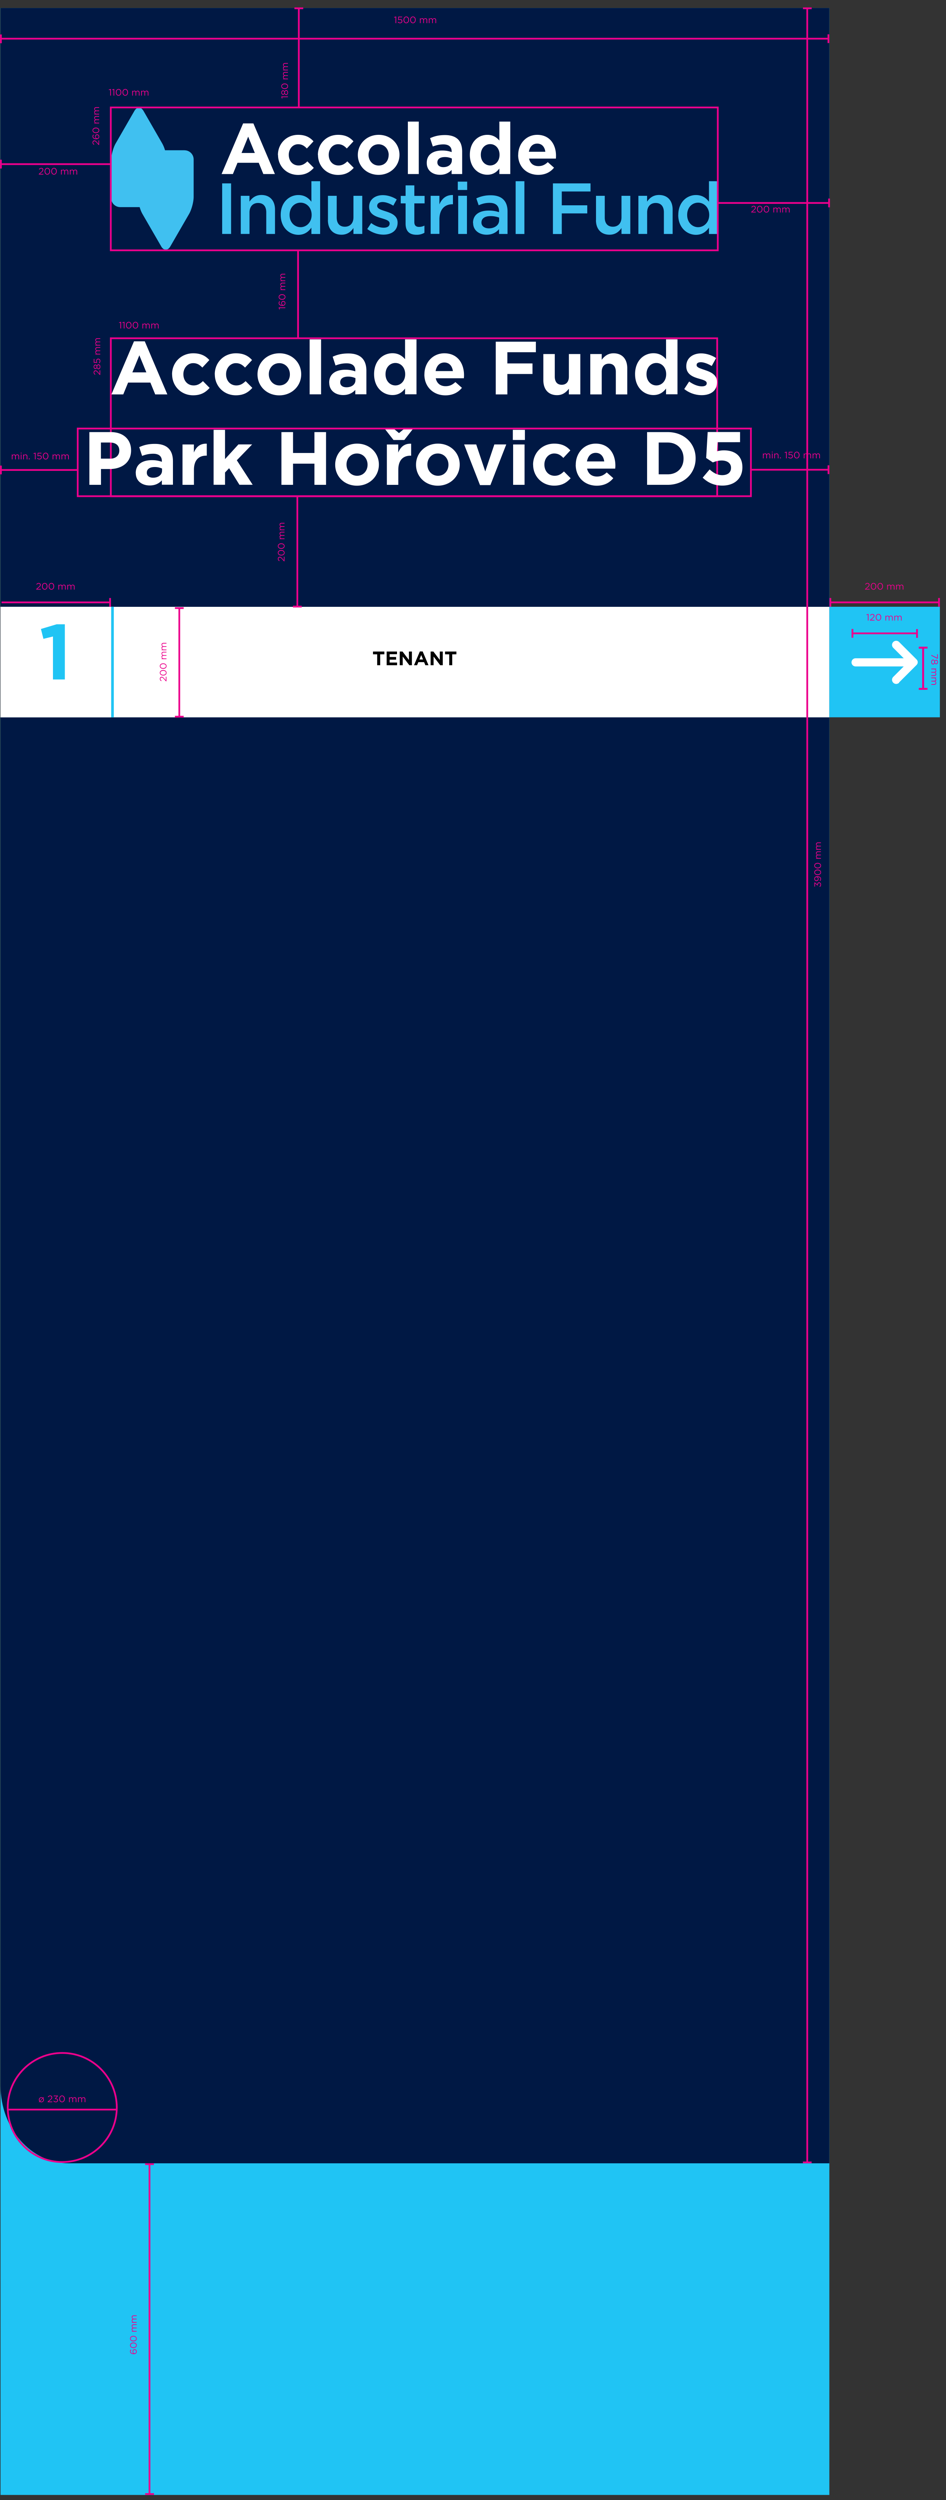
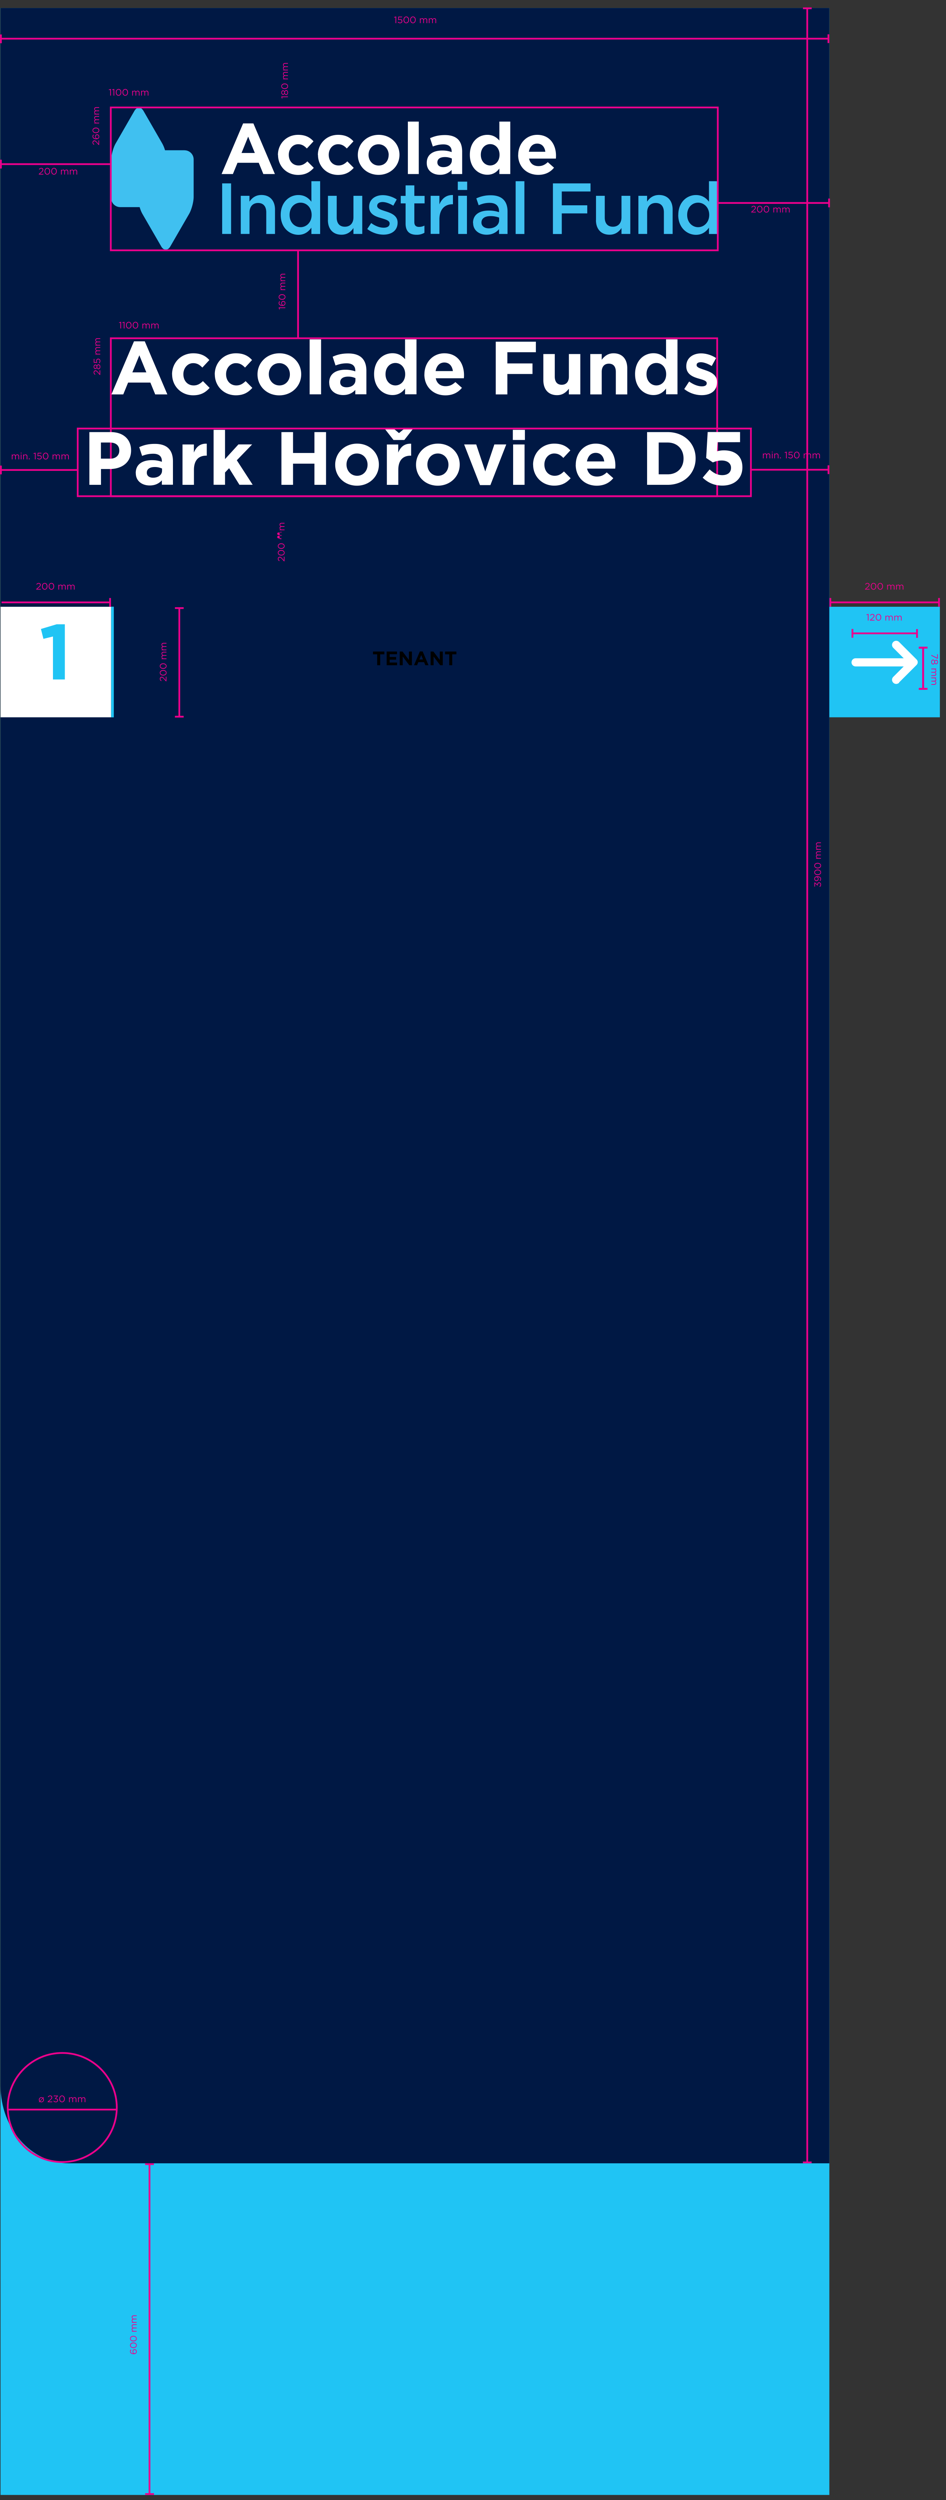
<svg xmlns="http://www.w3.org/2000/svg" width="125" height="330" fill="none">
  <rect width="100%" height="100%" fill="#333333" stroke="none" />
  <path d="M109.586 1.057H.073v328.276h109.513V1.057z" fill="#20C4F4" />
  <path d="M109.586 285.558H9.089c-4.978 0-9.016-4.589-9.016-10.248V1.057h109.513v284.509-.008z" fill="#001844" />
-   <path d="M109.586 80.1H.073v14.59h109.513V80.1z" fill="#fff" />
  <path d="M15.038 80.084h-.362v14.607h.362V80.084zm109.152.008h-14.603v14.591h14.603V80.092z" fill="#20C4F4" />
  <path d="M118.803 90.08l2.305-2.302s.046-.054.069-.085c.015-.03.031-.054.046-.085.016-.03.023-.061.031-.092 0-.031.008-.07.008-.1 0-.031 0-.07-.008-.1a.211.211 0 00-.031-.093v-.007a.832.832 0 00-.046-.085c-.023-.031-.046-.062-.069-.085l-2.305-2.302a.54.54 0 00-.77 0 .538.538 0 000 .77l1.379 1.378h-6.357a.541.541 0 00-.54.54.54.54 0 00.54.538h6.357l-1.379 1.378a.538.538 0 000 .77.54.54 0 00.77 0M14.676 80.092H.073v14.591h14.603V80.092z" fill="#fff" />
  <path d="M6.998 89.69v-5.673l-1.26.31-.33-1.302 2.076-.62h1.085v7.284h-1.57z" fill="#20C4F4" />
  <path d="M49.838 87.81v-1.44h-.55v-.366h1.498v.366h-.55v1.44h-.398zm1.253 0v-1.806h1.363v.353h-.968v.367h.852v.353h-.852v.38h.981v.354h-1.376zm1.73 0v-1.806h.366l.847 1.112v-1.112h.392v1.806h-.338l-.875-1.148v1.148h-.392zm1.884 0l.774-1.82h.367l.774 1.82h-.415l-.166-.405h-.764l-.165.406h-.405zm.712-.756h.48l-.24-.586-.24.586zm1.482.757v-1.807h.367l.846 1.112v-1.112h.392v1.806h-.338l-.875-1.148v1.148H56.9zm2.46 0v-1.44h-.55v-.367h1.497v.366h-.55v1.44h-.397z" fill="#000" />
  <path d="M39.383 44.654V33.02" stroke="#EC008C" stroke-width=".232" />
  <path d="M37.701 40.67h-.77l.05.163-.079.023-.073-.211v-.072h.872v.096zm.015-.634a.314.314 0 01-.088.227c-.069.07-.158.109-.335.109h-.002c-.264 0-.47-.133-.47-.36 0-.104.037-.18.099-.256l.075.057a.302.302 0 00-.085.204c0 .167.175.255.37.255h.013a.284.284 0 01-.133-.247c0-.161.103-.3.265-.3h.003c.167 0 .288.135.288.31zm-.087-.002c0-.127-.087-.209-.197-.209h-.003c-.106 0-.185.087-.185.212 0 .13.092.216.189.216h.002c.11 0 .194-.091.194-.218zm.087-.829c0 .224-.203.365-.445.365h-.003c-.242 0-.447-.145-.447-.367 0-.223.203-.364.445-.364h.002c.243 0 .448.144.448.366zm-.089-.002c0-.162-.167-.262-.356-.262h-.003c-.189 0-.358.104-.358.264 0 .162.166.264.356.264h.002c.19 0 .359-.104.359-.266zm.074-.917h-.64v-.095h.108c-.063-.042-.12-.1-.12-.207 0-.104.055-.17.127-.205a.255.255 0 01-.128-.225c0-.147.1-.238.258-.238h.395v.096h-.373c-.124 0-.193.062-.193.165 0 .097.072.176.198.176h.368v.095h-.376c-.12 0-.19.063-.19.165 0 .101.084.178.201.178h.365v.095zm0-1.176h-.64v-.095h.108c-.063-.043-.12-.1-.12-.207 0-.104.055-.17.127-.205a.255.255 0 01-.128-.225c0-.147.1-.238.258-.238h.395v.096h-.373c-.124 0-.193.061-.193.165 0 .097.072.176.198.176h.368v.095h-.376c-.12 0-.19.063-.19.165 0 .1.084.178.201.178h.365v.095z" fill="#EC008C" />
-   <path d="M39.483 14.185V1.057m-.578.039h1.163" stroke="#EC008C" stroke-width=".232" />
  <path d="M38.048 12.828h-.77l.05.163-.078.023-.073-.211v-.072h.871v.097zm.013-.612c0 .184-.1.325-.245.325h-.003c-.102 0-.175-.074-.212-.178-.037.08-.1.149-.2.149H37.4c-.133 0-.229-.138-.229-.296 0-.158.096-.295.23-.295h.002c.1 0 .162.068.199.148.038-.103.108-.178.211-.178h.003c.147 0 .246.14.246.325zm-.495 0c0-.11-.064-.198-.158-.198h-.003c-.085 0-.15.086-.15.198 0 .113.064.198.15.198h.003c.094 0 .158-.088.158-.198zm.41 0c0-.142-.075-.226-.163-.226h-.002c-.096 0-.164.1-.164.226s.068.226.164.226h.002c.087 0 .162-.084.162-.226zm.087-.83c0 .223-.203.364-.445.364h-.002c-.243 0-.448-.145-.448-.367 0-.223.203-.364.445-.364h.003c.242 0 .447.144.447.366zm-.089-.003c0-.162-.167-.262-.356-.262h-.002c-.19 0-.359.104-.359.264 0 .162.166.264.356.264h.003c.189 0 .358-.104.358-.266zm.074-.917h-.639v-.095h.108c-.063-.042-.122-.1-.122-.207 0-.104.056-.17.128-.205a.255.255 0 01-.128-.225c0-.147.1-.238.258-.238h.395v.096h-.373c-.124 0-.193.061-.193.165 0 .097.072.176.198.176h.368v.095h-.376c-.12 0-.19.063-.19.165 0 .101.084.178.202.178h.364v.095zm0-1.176h-.639v-.095h.108c-.063-.043-.122-.1-.122-.207 0-.104.056-.17.128-.205a.255.255 0 01-.128-.225c0-.147.1-.238.258-.238h.395v.096h-.373c-.124 0-.193.061-.193.165 0 .097.072.176.198.176h.368v.095h-.376c-.12 0-.19.063-.19.164 0 .102.084.179.202.179h.364v.095z" fill="#EC008C" />
-   <path d="M39.29 80.068V65.477m-.586 14.591h1.164" stroke="#EC008C" stroke-width=".232" />
-   <path d="M37.593 74.09h-.076l-.277-.315c-.118-.132-.185-.18-.272-.18-.101 0-.165.08-.165.174 0 .099.052.163.148.232l-.052.072c-.116-.078-.184-.16-.184-.312 0-.155.104-.268.245-.268h.002c.126 0 .204.067.336.219l.206.231v-.459h.089v.605zm.015-1.123c0 .224-.203.365-.445.365h-.003c-.242 0-.448-.145-.448-.368 0-.222.203-.363.445-.363h.003c.242 0 .448.143.448.366zm-.09-.003c0-.162-.166-.262-.355-.262h-.003c-.19 0-.359.104-.359.265 0 .162.166.263.356.263h.003c.19 0 .359-.104.359-.266zm.09-.881c0 .224-.203.365-.445.365h-.003c-.242 0-.448-.145-.448-.368 0-.222.203-.363.445-.363h.003c.242 0 .448.143.448.366zm-.09-.003c0-.162-.166-.262-.355-.262h-.003c-.19 0-.359.104-.359.265 0 .162.166.263.356.263h.003c.19 0 .359-.104.359-.266zm.075-.917h-.64v-.095h.108c-.063-.042-.121-.099-.121-.206a.22.22 0 01.127-.206.255.255 0 01-.127-.225c0-.147.099-.237.257-.237h.396v.095h-.374c-.123 0-.193.062-.193.166 0 .096.072.175.198.175h.369v.096h-.376c-.12 0-.19.063-.19.164 0 .102.084.178.201.178h.365v.095zm0-1.176h-.64v-.095h.108c-.063-.042-.121-.099-.121-.206a.22.22 0 01.127-.206.255.255 0 01-.127-.225c0-.147.099-.237.257-.237h.396v.095h-.374c-.123 0-.193.062-.193.166 0 .096.072.175.198.175h.369v.096h-.376c-.12 0-.19.063-.19.164s.084.178.201.178h.365v.095z" fill="#EC008C" />
+   <path d="M37.593 74.09h-.076l-.277-.315c-.118-.132-.185-.18-.272-.18-.101 0-.165.08-.165.174 0 .099.052.163.148.232l-.052.072c-.116-.078-.184-.16-.184-.312 0-.155.104-.268.245-.268h.002c.126 0 .204.067.336.219l.206.231v-.459h.089v.605zm.015-1.123c0 .224-.203.365-.445.365h-.003c-.242 0-.448-.145-.448-.368 0-.222.203-.363.445-.363h.003c.242 0 .448.143.448.366zm-.09-.003c0-.162-.166-.262-.355-.262h-.003c-.19 0-.359.104-.359.265 0 .162.166.263.356.263h.003c.19 0 .359-.104.359-.266zm.09-.881c0 .224-.203.365-.445.365h-.003c-.242 0-.448-.145-.448-.368 0-.222.203-.363.445-.363h.003c.242 0 .448.143.448.366zm-.09-.003c0-.162-.166-.262-.355-.262h-.003c-.19 0-.359.104-.359.265 0 .162.166.263.356.263h.003c.19 0 .359-.104.359-.266zm.075-.917h-.64v-.095h.108c-.063-.042-.121-.099-.121-.206a.22.22 0 01.127-.206.255.255 0 01-.127-.225c0-.147.099-.237.257-.237v.095h-.374c-.123 0-.193.062-.193.166 0 .096.072.175.198.175h.369v.096h-.376c-.12 0-.19.063-.19.164 0 .102.084.178.201.178h.365v.095zm0-1.176h-.64v-.095h.108c-.063-.042-.121-.099-.121-.206a.22.22 0 01.127-.206.255.255 0 01-.127-.225c0-.147.099-.237.257-.237h.396v.095h-.374c-.123 0-.193.062-.193.166 0 .096.072.175.198.175h.369v.096h-.376c-.12 0-.19.063-.19.164s.084.178.201.178h.365v.095z" fill="#EC008C" />
  <path d="M.204 79.514h14.341m0-.578v1.155" stroke="#EC008C" stroke-width=".232" />
  <path d="M4.787 77.826v-.075l.314-.277c.132-.119.18-.186.18-.272 0-.102-.08-.166-.174-.166-.099 0-.163.052-.232.148l-.072-.052c.078-.116.16-.184.312-.184.155 0 .268.104.268.245v.003c0 .126-.067.204-.219.336l-.231.205h.459v.09h-.605zm1.122.015c-.224 0-.365-.203-.365-.445v-.003c0-.242.145-.447.368-.447.222 0 .363.203.363.445v.002c0 .243-.143.448-.366.448zm.003-.089c.162 0 .262-.167.262-.356v-.003c0-.189-.104-.358-.265-.358-.162 0-.263.166-.263.356v.002c0 .19.104.359.266.359zm.881.089c-.224 0-.365-.203-.365-.445v-.003c0-.242.145-.447.368-.447.222 0 .363.203.363.445v.002c0 .243-.143.448-.366.448zm.003-.089c.162 0 .262-.167.262-.356v-.003c0-.189-.104-.358-.265-.358-.162 0-.263.166-.263.356v.002c0 .19.104.359.266.359zm.917.074v-.64h.095v.108c.042-.063.099-.12.206-.12.104 0 .171.055.206.127a.255.255 0 01.225-.128c.147 0 .237.1.237.257v.396h-.095v-.373c0-.124-.062-.193-.166-.193-.096 0-.175.072-.175.198v.368H8.15v-.376c0-.12-.063-.19-.164-.19s-.178.084-.178.201v.365h-.095zm1.176 0v-.64h.095v.108c.042-.063.099-.12.206-.12.104 0 .171.055.206.127a.255.255 0 01.225-.128c.147 0 .237.1.237.257v.396h-.095v-.373c0-.124-.062-.193-.166-.193-.096 0-.175.072-.175.198v.368h-.096v-.376c0-.12-.063-.19-.164-.19s-.178.084-.178.201v.365h-.095z" fill="#EC008C" />
  <path d="M23.693 94.605V80.268m-.579 14.335h1.156m-1.156-14.335h1.156" stroke="#EC008C" stroke-width=".232" />
  <path d="M21.995 89.93h-.075l-.277-.313c-.119-.133-.186-.18-.272-.18-.102 0-.166.08-.166.174 0 .099.052.163.148.232l-.052.072c-.116-.078-.184-.16-.184-.312 0-.156.104-.268.245-.268h.003c.126 0 .204.067.336.219l.205.231v-.459h.09v.605zm.015-1.121c0 .223-.203.364-.445.364h-.003c-.242 0-.447-.144-.447-.367 0-.222.203-.363.445-.363h.002c.243 0 .448.143.448.366zm-.09-.003c0-.162-.166-.262-.355-.262h-.003c-.189 0-.358.104-.358.265 0 .162.165.263.356.263h.002c.19 0 .359-.104.359-.266zm.09-.881c0 .224-.203.364-.445.364h-.003c-.242 0-.447-.144-.447-.367 0-.222.203-.363.445-.363h.002c.243 0 .448.143.448.366zm-.09-.003c0-.162-.166-.262-.355-.262h-.003c-.189 0-.358.104-.358.265 0 .162.165.263.356.263h.002c.19 0 .359-.104.359-.266zm.075-.917h-.64v-.095h.108c-.063-.042-.12-.099-.12-.207 0-.103.055-.17.127-.205a.255.255 0 01-.128-.225c0-.147.1-.237.257-.237h.396v.095h-.373c-.124 0-.193.062-.193.166 0 .096.072.175.198.175h.368v.095h-.376c-.12 0-.19.064-.19.165s.084.178.201.178h.365v.095zm0-1.176h-.64v-.095h.108c-.063-.042-.12-.1-.12-.207 0-.104.055-.17.127-.205a.255.255 0 01-.128-.225c0-.147.1-.237.257-.237h.396v.095h-.373c-.124 0-.193.062-.193.166 0 .096.072.175.198.175h.368v.095h-.376c-.12 0-.19.063-.19.165 0 .101.084.178.201.178h.365v.095z" fill="#EC008C" />
  <path d="M19.754 329.331v-43.774m-.578.111h1.156" stroke="#EC008C" stroke-width=".232" />
  <path d="M18.072 310.411a.313.313 0 01-.088.227c-.07.069-.158.109-.335.109h-.002c-.264 0-.47-.134-.47-.36a.38.38 0 01.099-.256l.075.057a.301.301 0 00-.085.204c0 .167.175.255.37.255h.013a.284.284 0 01-.134-.248c0-.16.104-.299.266-.299h.003c.167 0 .288.135.288.311zm-.087-.002c0-.127-.087-.209-.197-.209h-.003c-.106 0-.185.087-.185.212 0 .13.092.216.189.216h.002c.11 0 .194-.091.194-.219zm.087-.829c0 .224-.203.365-.445.365h-.003c-.242 0-.447-.145-.447-.367 0-.223.203-.364.445-.364h.002c.243 0 .448.144.448.366zm-.09-.002c0-.162-.166-.262-.355-.262h-.003c-.189 0-.358.103-.358.264 0 .162.166.264.356.264h.002c.19 0 .359-.104.359-.266zm.09-.882c0 .224-.203.365-.445.365h-.003c-.242 0-.447-.145-.447-.367 0-.223.203-.364.445-.364h.002c.243 0 .448.144.448.366zm-.09-.002c0-.162-.166-.262-.355-.262h-.003c-.189 0-.358.104-.358.264 0 .162.166.264.356.264h.002c.19 0 .359-.104.359-.266zm.075-.917h-.64v-.095h.108c-.063-.042-.12-.099-.12-.207 0-.104.055-.171.127-.205a.255.255 0 01-.128-.225c0-.147.1-.238.257-.238h.396v.096h-.373c-.124 0-.193.061-.193.165 0 .097.072.176.198.176h.368v.095h-.376c-.12 0-.19.063-.19.165 0 .101.084.178.201.178h.365v.095zm0-1.176h-.64v-.096h.108c-.063-.042-.12-.098-.12-.206 0-.104.055-.171.127-.205a.255.255 0 01-.128-.225c0-.147.1-.238.257-.238h.396v.095h-.373c-.124 0-.193.062-.193.166 0 .097.072.176.198.176h.368v.095h-.376c-.12 0-.19.063-.19.164 0 .102.084.178.201.178h.365v.096z" fill="#EC008C" />
  <path d="M106.666 285.412V1.057m-.578 284.379h1.156" stroke="#EC008C" stroke-width=".232" />
  <path d="M108.49 116.758a.393.393 0 01-.155.323l-.063-.072a.309.309 0 00.129-.252c0-.105-.067-.189-.168-.189h-.003c-.107 0-.167.1-.167.242v.056l-.058.019-.308-.273v.423h-.087v-.553h.071l.302.272c.012-.151.085-.285.244-.285h.002c.155 0 .261.128.261.289zm-.089-.735c0-.167-.174-.257-.361-.257h-.017a.277.277 0 01.137.245c0 .178-.113.301-.269.301h-.002c-.164 0-.294-.127-.294-.311 0-.099.033-.172.089-.228.065-.065.162-.107.335-.107h.002c.275 0 .469.146.469.36a.405.405 0 01-.106.267l-.076-.057c.062-.071.093-.136.093-.213zm-.325-.023c0-.133-.097-.216-.196-.216h-.002c-.11 0-.197.091-.197.22 0 .13.095.208.203.208h.003c.11 0 .189-.086.189-.212zm.414-.852c0 .224-.203.365-.445.365h-.003c-.242 0-.447-.145-.447-.367 0-.223.202-.364.445-.364h.002c.243 0 .448.144.448.366zm-.089-.002c0-.162-.167-.262-.356-.262h-.003c-.189 0-.358.104-.358.264 0 .162.165.264.356.264h.002c.19 0 .359-.104.359-.266zm.089-.882c0 .224-.203.365-.445.365h-.003c-.242 0-.447-.145-.447-.367 0-.223.202-.364.445-.364h.002c.243 0 .448.144.448.366zm-.089-.002c0-.162-.167-.262-.356-.262h-.003c-.189 0-.358.104-.358.264 0 .162.165.264.356.264h.002c.19 0 .359-.104.359-.266zm.074-.917h-.639v-.095h.107c-.063-.042-.121-.099-.121-.207 0-.104.056-.171.128-.205a.255.255 0 01-.128-.225c0-.147.099-.238.257-.238h.396v.096h-.373c-.124 0-.193.061-.193.165 0 .097.071.176.198.176h.368v.095h-.376c-.12 0-.19.063-.19.165 0 .101.084.178.201.178h.365v.095zm0-1.176h-.639v-.096h.107c-.063-.042-.121-.098-.121-.206 0-.104.056-.171.128-.205a.255.255 0 01-.128-.225c0-.147.099-.238.257-.238h.396v.095h-.373c-.124 0-.193.062-.193.166 0 .097.071.176.198.176h.368v.095h-.376c-.12 0-.19.063-.19.164 0 .102.084.178.201.178h.365v.096z" fill="#EC008C" />
  <path d="M.127 5.105h109.336m0-.575v1.154m-3.367-4.588h1.156" stroke="#EC008C" stroke-width=".232" />
  <path d="M52.26 3.057v-.77l-.163.05-.023-.08.211-.072h.072v.872h-.097zm.597.014a.441.441 0 01-.31-.137l.065-.07c.075.073.158.118.246.118.124 0 .21-.082.21-.191v-.003c0-.107-.09-.181-.216-.181a.373.373 0 00-.182.049l-.065-.043.024-.422h.499v.09h-.413l-.019.277a.39.39 0 01.17-.038c.169 0 .3.099.3.265v.002c0 .17-.129.284-.31.284zm.824 0c-.224 0-.365-.202-.365-.445v-.002c0-.242.145-.448.367-.448.223 0 .364.203.364.445v.003c0 .242-.144.447-.366.447zm.002-.089c.162 0 .262-.166.262-.356v-.002c0-.19-.103-.359-.264-.359-.162 0-.264.166-.264.356v.003c0 .189.104.358.266.358zm.882.09c-.224 0-.365-.203-.365-.446v-.002c0-.242.145-.448.367-.448.223 0 .364.203.364.445v.003c0 .242-.144.447-.366.447zm.002-.09c.162 0 .262-.166.262-.356v-.002c0-.19-.104-.359-.264-.359-.162 0-.264.166-.264.356v.003c0 .189.104.358.266.358zm.917.075v-.64h.095v.108c.042-.063.1-.121.207-.121.104 0 .17.055.205.127a.255.255 0 01.225-.127c.147 0 .238.099.238.257v.396h-.096v-.374c0-.123-.061-.193-.165-.193-.097 0-.176.072-.176.198v.369h-.095V2.68c0-.12-.063-.19-.164-.19-.102 0-.179.083-.179.2v.366h-.095zm1.176 0v-.64h.096v.108c.042-.063.099-.121.206-.121.104 0 .17.055.205.127a.255.255 0 01.225-.127c.147 0 .238.099.238.257v.396h-.095v-.374c0-.123-.062-.193-.166-.193-.097 0-.176.072-.176.198v.369h-.095V2.68c0-.12-.063-.19-.164-.19-.102 0-.178.083-.178.2v.366h-.096zm57.642 74.769v-.075l.314-.277c.132-.119.18-.186.18-.272 0-.102-.08-.166-.174-.166-.099 0-.163.052-.233.148l-.071-.052c.078-.116.159-.184.311-.184.156 0 .269.104.269.245v.003c0 .126-.067.204-.219.336l-.232.205h.459v.09h-.604zm1.122.015c-.224 0-.365-.203-.365-.445v-.003c0-.242.145-.447.367-.447.223 0 .364.203.364.445v.002c0 .243-.144.448-.366.448zm.002-.089c.162 0 .262-.167.262-.356v-.003c0-.189-.103-.358-.264-.358-.162 0-.264.166-.264.356v.002c0 .19.104.359.266.359zm.882.089c-.224 0-.365-.203-.365-.445v-.003c0-.242.145-.447.367-.447.223 0 .364.203.364.445v.002c0 .243-.144.448-.366.448zm.002-.089c.162 0 .262-.167.262-.356v-.003c0-.189-.104-.358-.264-.358-.162 0-.264.166-.264.356v.002c0 .19.104.359.266.359zm.917.074v-.64h.095v.108c.043-.063.099-.12.207-.12.104 0 .171.055.205.127a.255.255 0 01.225-.128c.147 0 .238.1.238.257v.396h-.096v-.373c0-.124-.061-.193-.165-.193-.097 0-.176.072-.176.198v.368h-.095v-.376c0-.12-.063-.19-.164-.19-.102 0-.179.084-.179.201v.365h-.095zm1.176 0v-.64h.096v.108c.042-.063.099-.12.206-.12.104 0 .171.055.205.127a.255.255 0 01.225-.128c.148 0 .238.1.238.257v.396h-.095v-.373c0-.124-.062-.193-.166-.193-.097 0-.176.072-.176.198v.368h-.095v-.376c0-.12-.063-.19-.164-.19-.102 0-.178.084-.178.201v.365h-.096z" fill="#EC008C" />
  <path d="M109.718 79.512h14.342m-14.342-.576v1.155m14.357-1.155v1.155" stroke="#EC008C" stroke-width=".232" />
  <path d="M114.671 81.916v-.77l-.163.05-.024-.079.212-.073h.071v.872h-.096zm.281 0v-.075l.314-.277c.133-.12.181-.186.181-.272 0-.102-.081-.166-.175-.166-.098 0-.163.052-.232.148l-.072-.052c.078-.116.16-.184.312-.184.156 0 .268.104.268.245v.002c0 .127-.067.204-.219.337l-.231.205h.459v.089h-.605zm1.123.015c-.224 0-.365-.203-.365-.445v-.003c0-.242.144-.447.367-.447s.364.202.364.445v.002c0 .243-.144.448-.366.448zm.002-.09c.162 0 .262-.166.262-.355v-.003c0-.189-.104-.358-.264-.358-.162 0-.264.165-.264.356v.002c0 .19.104.359.266.359zm.917.075v-.64h.095v.108c.042-.063.099-.12.207-.12.104 0 .17.055.205.127a.255.255 0 01.225-.128c.147 0 .237.1.237.257v.396h-.095v-.373c0-.124-.062-.193-.165-.193-.097 0-.176.071-.176.198v.368h-.095v-.376c0-.12-.063-.19-.165-.19-.101 0-.178.084-.178.201v.365h-.095zm1.176 0v-.64h.095v.108c.042-.063.099-.12.207-.12.104 0 .171.055.205.127a.255.255 0 01.225-.128c.147 0 .238.1.238.257v.396h-.096v-.373c0-.124-.061-.193-.165-.193-.097 0-.176.071-.176.198v.368h-.095v-.376c0-.12-.063-.19-.165-.19-.101 0-.178.084-.178.201v.365h-.095z" fill="#EC008C" />
  <path d="M112.638 83.602h8.508m-8.508-.577v1.155m8.531-1.139v1.155" stroke="#EC008C" stroke-width=".232" />
  <path d="M123.059 86.443l.776.39v-.475h.089v.587h-.073l-.792-.393v-.11zm-.013.945c0-.185.1-.326.245-.326h.003c.102 0 .175.074.212.178.037-.08.099-.148.199-.148h.003c.133 0 .229.137.229.296 0 .158-.096.295-.229.295h-.003c-.1 0-.162-.068-.199-.148-.038.102-.109.178-.211.178h-.003c-.147 0-.246-.141-.246-.325zm.495 0c0 .11.064.197.158.197h.003c.085 0 .149-.085.149-.197 0-.113-.063-.198-.149-.198h-.003c-.094 0-.158.087-.158.198zm-.409 0c0 .142.074.226.162.226h.002c.096 0 .164-.1.164-.227 0-.126-.068-.226-.164-.226h-.002c-.087 0-.162.084-.162.227zm-.073.866h.639v.095h-.108c.063.042.121.099.121.207 0 .103-.055.17-.127.205a.254.254 0 01.127.225c0 .147-.098.237-.257.237h-.395v-.095h.373c.124 0 .193-.062.193-.166 0-.096-.072-.175-.198-.175h-.368v-.095h.375c.12 0 .191-.063.191-.165 0-.101-.084-.178-.202-.178h-.364v-.095zm0 1.176h.639v.095h-.108c.063.042.121.1.121.207 0 .104-.055.17-.127.205a.253.253 0 01.127.225c0 .147-.098.237-.257.237h-.395v-.095h.373c.124 0 .193-.062.193-.166 0-.096-.072-.175-.198-.175h-.368v-.095h.375c.12 0 .191-.063.191-.165 0-.101-.084-.178-.202-.178h-.364v-.095z" fill="#EC008C" />
  <path d="M122.556 85.488l-1.156.008m1.156 5.43l-1.156.007m.578-5.437v5.436" stroke="#EC008C" stroke-width=".255" />
  <path d="M33.672 20.193l-.879-2.156-.878 2.156h1.765-.008zm-1.541-3.904h1.348l2.844 6.684h-1.526l-.609-1.486h-2.805l-.609 1.486H29.28l2.844-6.684h.008zm4.593 4.174v-.015c0-1.448 1.11-2.65 2.666-2.65.963 0 1.557.324 2.034.856l-.878.947c-.324-.34-.647-.563-1.156-.563-.724 0-1.233.64-1.233 1.386v.016c0 .778.5 1.401 1.295 1.401.485 0 .817-.207 1.163-.539l.848.855c-.493.54-1.063.932-2.08.932-1.527 0-2.644-1.17-2.644-2.626h-.015zm5.279 0v-.015c0-1.448 1.11-2.65 2.666-2.65.964 0 1.557.324 2.035.856l-.879.947c-.323-.34-.647-.563-1.156-.563-.724 0-1.233.64-1.233 1.386v.016c0 .778.501 1.401 1.295 1.401.485 0 .817-.207 1.164-.539l.847.855c-.493.54-1.063.932-2.08.932-1.526 0-2.644-1.17-2.644-2.626h-.015zm9.355 0v-.015c0-.747-.54-1.402-1.34-1.402-.802 0-1.318.64-1.318 1.386v.016c0 .747.54 1.401 1.333 1.401.832 0 1.318-.631 1.318-1.386h.007zm-4.076 0v-.015c0-1.463 1.179-2.65 2.759-2.65 1.58 0 2.743 1.171 2.743 2.627v.015c0 1.463-1.18 2.641-2.759 2.641-1.58 0-2.743-1.163-2.743-2.626v.008zm8.052-4.413h-1.44v6.923h1.44v-6.922zm4.37 5.128v-.255a2.208 2.208 0 00-.917-.192c-.617 0-.994.246-.994.7v.016c0 .385.323.616.786.616.67 0 1.125-.37 1.125-.893v.008zm-3.314.33v-.015c0-1.108.848-1.624 2.05-1.624.516 0 .879.084 1.24.207v-.084c0-.6-.37-.932-1.086-.932-.547 0-.94.108-1.402.277l-.363-1.1c.563-.247 1.11-.409 1.973-.409.786 0 1.356.208 1.719.57.377.377.547.94.547 1.625v2.949h-1.395v-.547c-.347.393-.832.647-1.534.647-.963 0-1.749-.547-1.749-1.555v-.008zm9.617-1.068v-.016c0-.847-.555-1.401-1.233-1.401s-1.24.547-1.24 1.401v.016c0 .847.57 1.401 1.24 1.401s1.233-.554 1.233-1.401zm-3.923 0v-.016c0-1.694 1.11-2.625 2.312-2.625.771 0 1.241.354 1.588.754v-2.502h1.44v6.922h-1.44v-.731c-.347.47-.84.823-1.588.823-1.186 0-2.312-.924-2.312-2.625zm9.973-.408c-.085-.647-.462-1.078-1.071-1.078s-.987.423-1.102 1.078h2.173zm-3.584.431v-.015c0-1.448 1.033-2.65 2.513-2.65 1.695 0 2.481 1.318 2.481 2.757 0 .116-.007.247-.015.378h-3.545c.139.654.601.993 1.24.993.486 0 .84-.154 1.234-.523l.824.731c-.47.585-1.156.947-2.08.947-1.526 0-2.66-1.07-2.66-2.626l.008.008z" fill="#fff" />
  <path d="M24.37 19.832h-2.566a4.29 4.29 0 00-.37-.901l-2.473-4.289c-.332-.577-.871-.577-1.203 0l-2.473 4.289c-.332.578-.601 1.586-.601 2.248v4.96c0 .662.539 1.2 1.202 1.2h2.566c.1.34.231.663.37.901l2.481 4.29c.332.577.871.577 1.202 0l2.482-4.29c.331-.577.6-1.586.6-2.248v-4.951c0-.662-.538-1.201-1.201-1.201l-.016-.008zm4.986 4.373h1.179v6.676h-1.179v-6.676zm2.451 1.641h1.156v.77c.323-.47.793-.878 1.58-.878 1.132 0 1.795.763 1.795 1.925v3.219h-1.156v-2.857c0-.785-.393-1.232-1.079-1.232-.686 0-1.133.47-1.133 1.248v2.84h-1.156v-5.035h-.007zm5.286 2.532v-.015c0-1.671 1.133-2.618 2.335-2.618.833 0 1.357.408 1.719.885v-2.71h1.156v6.968h-1.156v-.839c-.37.524-.902.947-1.719.947-1.186 0-2.335-.947-2.335-2.618zm4.085 0v-.015c0-.978-.686-1.61-1.465-1.61-.778 0-1.448.609-1.448 1.61v.015c0 .97.67 1.61 1.448 1.61.779 0 1.465-.647 1.465-1.61zm2.157.679v-3.211h1.156v2.864c0 .785.393 1.217 1.08 1.217.685 0 1.132-.462 1.132-1.24v-2.841h1.164v5.035h-1.164v-.785c-.324.477-.794.886-1.58.886-1.133 0-1.795-.763-1.795-1.933l.007.008zm5.195 1.169l.517-.786c.554.409 1.132.616 1.649.616.516 0 .786-.207.786-.546v-.016c0-.392-.532-.523-1.126-.708-.747-.208-1.58-.516-1.58-1.479v-.015c0-.955.794-1.532 1.796-1.532.632 0 1.318.215 1.85.57l-.455.816c-.485-.293-1.002-.478-1.418-.478-.447 0-.709.208-.709.5v.016c0 .37.547.524 1.133.716.732.231 1.564.563 1.564 1.471v.016c0 1.062-.816 1.586-1.872 1.586-.717 0-1.51-.254-2.142-.747h.007zm5.063-.729v-2.649h-.64v-.993h.64v-1.386h1.156v1.386h1.356v.993h-1.356v2.472c0 .446.23.631.616.631.255 0 .486-.054.717-.17v.948a1.999 1.999 0 01-1.04.262c-.848 0-1.45-.378-1.45-1.486v-.008zm3.313-3.651h1.156v1.132c.316-.754.902-1.27 1.788-1.232v1.217h-.07c-1.009 0-1.718.662-1.718 1.994v1.917h-1.156V25.84v.007zm3.584-1.871h1.24v1.1h-1.24v-1.1zm.054 1.87H61.7v5.037h-1.156v-5.036zm1.957 3.59v-.015c0-1.086.848-1.625 2.08-1.625.563 0 .964.084 1.357.208v-.123c0-.717-.44-1.102-1.249-1.102-.562 0-.986.124-1.44.316l-.309-.909a4.35 4.35 0 011.904-.408c.755 0 1.317.2 1.672.562.37.362.547.901.547 1.556v2.988h-1.125v-.632c-.347.408-.87.732-1.642.732-.94 0-1.78-.547-1.78-1.556l-.015.008zm3.452-.362v-.346a3.168 3.168 0 00-1.148-.2c-.747 0-1.187.315-1.187.839v.015c0 .485.432.762.987.762.763 0 1.348-.439 1.348-1.078v.008zm2.182-5.153h1.156v6.968h-1.156V23.92zm4.916.285h4.978v1.07H74.23V27.1h3.368v1.07H74.23v2.719h-1.17v-6.676l-.008-.008zm5.703 4.852v-3.211h1.156v2.864c0 .785.393 1.217 1.079 1.217.685 0 1.132-.462 1.132-1.24v-2.841h1.164v5.035h-1.164v-.785c-.323.477-.793.886-1.58.886-1.132 0-1.795-.763-1.795-1.933l.008.008zm5.594-3.211h1.156v.77c.323-.47.793-.878 1.58-.878 1.132 0 1.795.763 1.795 1.925v3.219h-1.156v-2.857c0-.785-.393-1.232-1.079-1.232-.686 0-1.133.47-1.133 1.248v2.84h-1.156v-5.035h-.007zm5.279 2.532v-.015c0-1.671 1.133-2.618 2.335-2.618.833 0 1.357.408 1.719.885v-2.71h1.156v6.968H93.68v-.839c-.37.524-.902.947-1.719.947-1.186 0-2.342-.947-2.342-2.618h.007zm4.085 0v-.015c0-.978-.686-1.61-1.465-1.61-.778 0-1.448.609-1.448 1.61v.015c0 .97.67 1.61 1.448 1.61.779 0 1.465-.647 1.465-1.61z" fill="#40C0F0" />
  <path d="M.119 21.668h14.518M.119 21.082v1.163" stroke="#EC008C" stroke-width=".232" />
  <path d="M5.129 23.04v-.076l.314-.277c.132-.119.18-.186.18-.272 0-.102-.08-.166-.174-.166-.099 0-.163.052-.233.148l-.071-.052c.078-.116.16-.184.311-.184.156 0 .269.104.269.245v.002c0 .127-.067.204-.22.337l-.23.205h.458v.09H5.13zm1.122.014c-.224 0-.365-.203-.365-.445v-.003c0-.242.145-.447.367-.447.223 0 .364.203.364.445v.002c0 .243-.143.448-.366.448zm.002-.09c.162 0 .263-.166.263-.355v-.003c0-.189-.104-.358-.265-.358-.162 0-.263.165-.263.356v.002c0 .19.103.359.265.359zm.882.09c-.224 0-.365-.203-.365-.445v-.003c0-.242.145-.447.367-.447.223 0 .364.203.364.445v.002c0 .243-.144.448-.366.448zm.002-.09c.162 0 .263-.166.263-.355v-.003c0-.189-.104-.358-.265-.358-.162 0-.263.165-.263.356v.002c0 .19.103.359.265.359zm.917.075v-.64h.096v.108c.042-.063.099-.12.206-.12.104 0 .17.055.205.127a.255.255 0 01.225-.128c.148 0 .238.1.238.257v.396h-.095v-.373c0-.124-.062-.193-.166-.193-.097 0-.176.072-.176.198v.368h-.095v-.376c0-.12-.063-.19-.164-.19-.102 0-.178.084-.178.201v.365h-.096zm1.177 0v-.64h.095v.108c.042-.063.099-.12.206-.12.104 0 .17.055.206.127a.255.255 0 01.225-.128c.147 0 .237.1.237.257v.396h-.095v-.373c0-.124-.062-.193-.166-.193-.096 0-.176.072-.176.198v.368h-.095v-.376c0-.12-.063-.19-.164-.19-.102 0-.178.084-.178.201v.365H9.23z" fill="#EC008C" />
  <path d="M94.798 26.791h14.75m0-.586v1.163" stroke="#EC008C" stroke-width=".232" />
  <path d="M99.265 28.045v-.076l.314-.277c.132-.118.18-.185.18-.271 0-.102-.08-.166-.174-.166-.099 0-.163.052-.232.148l-.072-.052c.078-.116.16-.184.312-.184.155 0 .268.104.268.245v.002c0 .126-.067.204-.219.337l-.231.205h.459v.089h-.605zm1.122.015c-.224 0-.365-.203-.365-.445v-.003c0-.242.145-.447.368-.447.222 0 .363.202.363.445v.002c0 .243-.143.448-.366.448zm.003-.09c.162 0 .262-.166.262-.355v-.003c0-.189-.104-.358-.265-.358-.162 0-.263.165-.263.356v.002c0 .19.104.359.266.359zm.881.09c-.224 0-.365-.203-.365-.445v-.003c0-.242.145-.447.368-.447.222 0 .363.202.363.445v.002c0 .243-.143.448-.366.448zm.003-.09c.162 0 .262-.166.262-.355v-.003c0-.189-.104-.358-.265-.358-.162 0-.263.165-.263.356v.002c0 .19.104.359.266.359zm.917.075v-.64h.095v.108c.042-.063.099-.121.206-.121a.22.22 0 01.206.127.253.253 0 01.225-.127c.147 0 .237.099.237.257v.396h-.095v-.373c0-.124-.062-.193-.166-.193-.096 0-.175.071-.175.197v.369h-.096v-.376c0-.12-.063-.19-.164-.19s-.178.084-.178.201v.365h-.095zm1.176 0v-.64h.095v.108c.042-.063.099-.121.206-.121a.22.22 0 01.206.127.254.254 0 01.225-.127c.147 0 .237.099.237.257v.396h-.095v-.373c0-.124-.062-.193-.166-.193-.096 0-.175.071-.175.197v.369h-.095v-.376c0-.12-.064-.19-.165-.19s-.178.084-.178.201v.365h-.095z" fill="#EC008C" />
  <path d="M19.184 329.215h1.164" stroke="#EC008C" stroke-width=".232" />
  <path d="M13.102 19.132h-.075l-.277-.314c-.119-.132-.185-.18-.272-.18-.101 0-.166.08-.166.174 0 .099.052.163.149.232l-.052.072c-.116-.078-.184-.16-.184-.312 0-.155.104-.268.244-.268h.003c.126 0 .204.067.336.219l.206.231v-.459h.088v.605zm.015-1.093a.315.315 0 01-.087.228c-.07.07-.159.109-.335.109h-.003c-.263 0-.47-.134-.47-.36 0-.104.037-.18.1-.256l.075.057a.302.302 0 00-.086.204c0 .167.176.255.371.255h.012a.284.284 0 01-.133-.248c0-.16.104-.299.266-.299h.002c.167 0 .288.135.288.31zm-.086 0c0-.128-.088-.21-.198-.21h-.002c-.107 0-.186.087-.186.212 0 .13.093.216.19.216h.002c.11 0 .194-.091.194-.219zm.086-.83c0 .224-.202.365-.445.365h-.002c-.243 0-.448-.145-.448-.367 0-.223.203-.364.445-.364h.003c.242 0 .447.144.447.366zm-.089-.002c0-.162-.167-.262-.356-.262h-.002c-.19 0-.359.103-.359.264 0 .162.166.264.356.264h.003c.189 0 .358-.104.358-.266zm.074-.917h-.639v-.096h.108c-.063-.042-.121-.098-.121-.206 0-.104.055-.17.127-.205a.255.255 0 01-.127-.225c0-.147.099-.238.257-.238h.395v.095h-.373c-.123 0-.193.062-.193.166 0 .097.072.176.198.176h.368v.095h-.375c-.12 0-.19.063-.19.164 0 .102.083.178.2.178h.365v.096zm0-1.176h-.639v-.096h.108c-.063-.042-.121-.099-.121-.206 0-.104.055-.17.127-.205a.255.255 0 01-.127-.225c0-.148.099-.238.257-.238h.395v.095h-.373c-.123 0-.193.062-.193.166 0 .096.072.176.198.176h.368v.095h-.375c-.12 0-.19.063-.19.164 0 .102.083.178.2.178h.365v.095zm1.457-2.493v-.77l-.163.05-.024-.079.212-.073h.071v.872h-.096zm.443 0v-.77l-.163.05-.024-.079.212-.073h.071v.872h-.096zm.663.015c-.224 0-.365-.203-.365-.445v-.003c0-.242.145-.447.368-.447.222 0 .363.203.363.445v.002c0 .243-.143.448-.366.448zm.003-.09c.162 0 .262-.166.262-.355v-.003c0-.189-.104-.358-.265-.358-.162 0-.263.165-.263.356v.002c0 .19.104.359.266.359zm.881.09c-.224 0-.365-.203-.365-.445v-.003c0-.242.145-.447.367-.447.223 0 .364.203.364.445v.002c0 .243-.143.448-.366.448zm.003-.09c.162 0 .262-.166.262-.355v-.003c0-.189-.104-.358-.265-.358-.162 0-.263.165-.263.356v.002c0 .19.104.359.265.359zm.917.075v-.64h.095v.108c.042-.063.099-.12.206-.12.104 0 .17.055.206.127a.255.255 0 01.225-.128c.147 0 .237.1.237.257v.396h-.095v-.373c0-.124-.062-.193-.166-.193-.096 0-.175.072-.175.198v.368h-.096v-.376c0-.12-.063-.19-.164-.19-.102 0-.178.084-.178.201v.365h-.095zm1.176 0v-.64h.095v.108c.042-.063.099-.12.206-.12.104 0 .171.055.206.127a.255.255 0 01.225-.128c.147 0 .237.1.237.257v.396h-.095v-.373c0-.124-.062-.193-.166-.193-.096 0-.175.072-.175.198v.368h-.096v-.376c0-.12-.063-.19-.164-.19s-.178.084-.178.201v.365h-.095z" fill="#EC008C" />
  <path d="M94.845 14.185H14.638v18.858h80.207V14.185z" stroke="#EC008C" stroke-width=".232" />
  <path d="M13.248 49.486h-.075l-.277-.314c-.119-.133-.185-.181-.272-.181-.101 0-.166.08-.166.174 0 .1.052.163.149.233l-.052.071c-.116-.077-.184-.159-.184-.311 0-.156.104-.268.244-.268h.003c.126 0 .204.066.336.218l.205.232v-.46h.09v.606zm.013-1.07c0 .183-.1.324-.245.324h-.002c-.103 0-.176-.074-.213-.178-.037.08-.099.149-.2.149H12.6c-.133 0-.228-.137-.228-.296 0-.158.095-.295.228-.295h.003c.1 0 .162.068.199.148.038-.103.109-.178.211-.178h.003c.147 0 .246.141.246.325zm-.495 0c0-.11-.064-.199-.158-.199h-.002c-.086 0-.15.086-.15.198 0 .113.063.198.15.198h.002c.094 0 .158-.088.158-.198zm.41 0c0-.143-.075-.227-.162-.227h-.003c-.096 0-.164.1-.164.226s.068.227.164.227h.003c.086 0 .162-.085.162-.227zm.087-.765a.444.444 0 01-.137.31l-.07-.065c.073-.075.118-.158.118-.246 0-.124-.082-.209-.191-.209h-.003c-.107 0-.182.089-.182.215 0 .073.023.131.05.182l-.043.065-.422-.024v-.499h.09v.413l.277.019a.391.391 0 01-.038-.17c0-.169.099-.3.264-.3h.003c.17 0 .284.129.284.31zm-.014-.86h-.64v-.094h.108c-.063-.043-.121-.1-.121-.207 0-.104.055-.17.127-.205a.255.255 0 01-.127-.225c0-.148.099-.238.257-.238h.396v.095h-.374c-.123 0-.193.062-.193.166 0 .097.072.176.198.176h.368v.095h-.375c-.12 0-.19.063-.19.164 0 .102.083.178.2.178h.366v.096zm0-1.175h-.64v-.096h.108c-.063-.042-.121-.099-.121-.206 0-.104.055-.17.127-.205a.255.255 0 01-.127-.226c0-.147.099-.237.257-.237h.396v.095h-.374c-.123 0-.193.062-.193.166 0 .097.072.176.198.176h.368v.095h-.375c-.12 0-.19.063-.19.164 0 .102.083.178.2.178h.366v.096zm2.658-2.256v-.771l-.163.05-.024-.078.212-.073h.071v.871h-.096zm.443 0v-.771l-.163.05-.024-.078.212-.073h.072v.871h-.097zm.663.014c-.224 0-.365-.203-.365-.445v-.002c0-.243.145-.448.368-.448.222 0 .363.203.363.445v.003c0 .242-.143.447-.366.447zm.003-.089c.162 0 .262-.167.262-.356v-.002c0-.19-.104-.359-.265-.359-.162 0-.263.166-.263.356v.003c0 .189.104.358.266.358zm.881.09c-.224 0-.365-.204-.365-.446v-.002c0-.243.145-.448.368-.448.222 0 .363.203.363.445v.003c0 .242-.143.447-.366.447zm.003-.09c.162 0 .262-.167.262-.356v-.002c0-.19-.104-.359-.265-.359-.162 0-.263.166-.263.356v.003c0 .189.104.358.266.358zm.917.074v-.639h.095v.108c.042-.063.099-.122.206-.122.104 0 .171.056.206.128a.255.255 0 01.225-.128c.147 0 .237.1.237.258v.395h-.095v-.373c0-.124-.062-.193-.166-.193-.096 0-.175.072-.175.198v.368h-.096v-.376c0-.12-.063-.19-.164-.19s-.178.084-.178.202v.364h-.095zm1.176 0v-.639h.095v.108c.042-.063.099-.122.207-.122.103 0 .17.056.205.128a.255.255 0 01.225-.128c.147 0 .237.1.237.258v.395h-.095v-.373c0-.124-.062-.193-.166-.193-.096 0-.175.072-.175.198v.368h-.095v-.376c0-.12-.064-.19-.165-.19s-.178.084-.178.202v.364h-.095z" fill="#EC008C" />
  <path d="M94.766 44.652H14.644v20.852h80.122V44.652z" stroke="#EC008C" stroke-width=".232" />
  <path d="M17.72 45.057h1.41l2.983 7.007H20.51l-.64-1.563h-2.944l-.64 1.563h-1.564l2.982-7.007h.016zm1.618 4.096l-.925-2.256-.924 2.256h1.85zm3.398.277v-.023c0-1.525 1.164-2.772 2.798-2.772 1.002 0 1.633.339 2.127.893l-.925.993c-.34-.354-.678-.585-1.21-.585-.755 0-1.295.67-1.295 1.448v.023c0 .816.524 1.47 1.357 1.47.508 0 .855-.215 1.225-.57l.886.894c-.516.57-1.117.978-2.18.978-1.604 0-2.775-1.232-2.775-2.757l-.008.008zm5.642 0v-.023c0-1.525 1.164-2.772 2.798-2.772 1.002 0 1.634.339 2.127.893l-.925.993c-.34-.354-.678-.585-1.21-.585-.755 0-1.295.67-1.295 1.448v.023c0 .816.524 1.47 1.357 1.47.508 0 .855-.215 1.225-.57l.886.894c-.516.57-1.117.978-2.18.978-1.604 0-2.775-1.232-2.775-2.757l-.008.008zm5.648 0v-.023c0-1.532 1.233-2.772 2.898-2.772s2.874 1.224 2.874 2.756v.023c0 1.533-1.233 2.773-2.897 2.773-1.665 0-2.875-1.225-2.875-2.757zm4.277 0v-.023c0-.786-.57-1.47-1.402-1.47-.833 0-1.38.669-1.38 1.447v.023c0 .785.57 1.47 1.403 1.47.832 0 1.38-.67 1.38-1.447zm2.612-4.63h1.51v7.254h-1.51v-7.253zm2.582 5.73v-.024c0-1.162.886-1.701 2.15-1.701.54 0 .925.092 1.303.215v-.092c0-.624-.386-.97-1.141-.97-.578 0-.986.107-1.472.285l-.378-1.156c.586-.261 1.164-.43 2.073-.43.825 0 1.426.215 1.804.6.4.4.578.986.578 1.702v3.087h-1.465v-.577c-.37.408-.878.677-1.61.677-1.002 0-1.834-.577-1.834-1.632l-.008.015zm3.468-.347v-.27a2.282 2.282 0 00-.963-.2c-.648 0-1.048.262-1.048.74v.022c0 .409.339.647.824.647.71 0 1.187-.385 1.187-.931v-.008zm2.466-.778v-.023c0-1.779 1.164-2.756 2.428-2.756.809 0 1.302.37 1.664.793v-2.626h1.51v7.253h-1.51v-.762c-.37.5-.878.863-1.664.863-1.241 0-2.428-.97-2.428-2.757v.015zm4.108 0v-.023c0-.885-.586-1.47-1.295-1.47s-1.302.577-1.302 1.47v.023c0 .886.593 1.471 1.302 1.471.709 0 1.295-.585 1.295-1.47zm2.542.025v-.023c0-1.525 1.087-2.772 2.636-2.772 1.78 0 2.597 1.378 2.597 2.895a3.7 3.7 0 01-.023.4h-3.714c.146.686.624 1.048 1.302 1.048.508 0 .878-.162 1.294-.547l.864.762c-.501.616-1.218.994-2.181.994-1.603 0-2.782-1.125-2.782-2.757h.007zm3.761-.447c-.092-.677-.485-1.132-1.125-1.132s-1.033.447-1.156 1.132h2.281zm5.664-3.881h5.302v1.393H67.04v1.479h3.321v1.393H67.04v2.695h-1.534v-6.96zm6.289 5.08v-3.45h1.51v2.973c0 .716.34 1.085.917 1.085.578 0 .948-.37.948-1.085v-2.973h1.51v5.329h-1.51v-.755c-.347.447-.794.855-1.564.855-1.14 0-1.811-.755-1.811-1.979zm6.203-3.447h1.51v.755c.347-.447.794-.855 1.565-.855 1.14 0 1.81.754 1.81 1.979v3.45h-1.51V49.09c0-.716-.339-1.086-.917-1.086-.578 0-.948.37-.948 1.086v2.972h-1.51v-5.328zm5.918 2.67v-.023c0-1.779 1.164-2.756 2.428-2.756.81 0 1.302.37 1.665.793v-2.626h1.51v7.253h-1.51v-.762c-.37.5-.879.863-1.665.863-1.24 0-2.427-.97-2.427-2.757v.015zm4.108 0v-.023c0-.885-.586-1.47-1.295-1.47s-1.302.577-1.302 1.47v.023c0 .886.593 1.471 1.302 1.471.71 0 1.295-.585 1.295-1.47zm2.39 1.948l.647-.993c.578.416 1.187.639 1.68.639.44 0 .64-.162.64-.4v-.023c0-.332-.517-.44-1.103-.617-.747-.215-1.595-.57-1.595-1.601v-.023c0-1.086.879-1.687 1.95-1.687.678 0 1.41.231 1.988.616l-.578 1.048c-.524-.308-1.056-.5-1.44-.5-.386 0-.556.16-.556.369v.023c0 .3.509.439 1.087.639.747.246 1.61.608 1.61 1.578v.024c0 1.185-.886 1.717-2.042 1.717a3.71 3.71 0 01-2.288-.809zM11.81 57.037h2.843c1.665 0 2.667.986 2.667 2.403v.023c0 1.609-1.257 2.448-2.813 2.448h-1.164v2.087H11.81v-6.96zm2.743 3.511c.763 0 1.21-.454 1.21-1.055v-.023c0-.685-.478-1.055-1.24-1.055h-1.188v2.126h1.218v.007zm3.383 1.917v-.023c0-1.163.886-1.702 2.15-1.702.539 0 .924.093 1.302.216v-.093c0-.623-.385-.97-1.14-.97-.579 0-.987.108-1.473.285l-.377-1.155c.586-.262 1.164-.431 2.073-.431.825 0 1.426.215 1.803.6.4.4.578.986.578 1.702v3.088h-1.464v-.578c-.37.408-.879.678-1.61.678-1.002 0-1.835-.578-1.835-1.632l-.008.015zm3.475-.347v-.27a2.282 2.282 0 00-.963-.2c-.648 0-1.048.262-1.048.74v.023c0 .408.339.647.824.647.71 0 1.187-.385 1.187-.932v-.008zm2.697-3.449h1.51v1.07c.31-.74.81-1.209 1.704-1.17v1.578h-.077c-1.002 0-1.619.608-1.619 1.879v1.971h-1.51V58.67h-.008zm4.116-1.933h1.51v3.866l1.772-1.94h1.812l-2.027 2.094 2.096 3.234h-1.75l-1.364-2.187-.539.57v1.617h-1.51v-7.254zm8.962.301h1.534v2.757h2.828v-2.757h1.533v6.961h-1.533v-2.795H38.72v2.795h-1.534v-6.96zm7.105 4.319v-.023c0-1.533 1.233-2.773 2.898-2.773 1.664 0 2.874 1.225 2.874 2.757v.023c0 1.533-1.233 2.772-2.898 2.772-1.664 0-2.874-1.224-2.874-2.756zm4.277 0v-.023c0-.786-.57-1.471-1.402-1.471-.833 0-1.38.67-1.38 1.447v.024c0 .785.57 1.47 1.403 1.47.832 0 1.379-.67 1.379-1.447zm4.862-3.277h-1.433l-1.225-1.563h1.164l.786.654.786-.654h1.14l-1.225 1.563h.008zm-2.319.593h1.51v1.07c.309-.74.81-1.209 1.704-1.17v1.578h-.078c-1.001 0-1.618.608-1.618 1.879V64h-1.51v-5.328h-.008zm3.861 2.684v-.023c0-1.533 1.233-2.773 2.898-2.773 1.664 0 2.874 1.225 2.874 2.757v.023c0 1.533-1.233 2.772-2.897 2.772-1.665 0-2.875-1.224-2.875-2.756zm4.285 0v-.023c0-.786-.57-1.471-1.403-1.471-.832 0-1.38.67-1.38 1.447v.024c0 .785.571 1.47 1.403 1.47.833 0 1.38-.67 1.38-1.447zm2.065-2.688h1.603l1.195 3.565 1.202-3.565h1.572l-2.096 5.367h-1.372l-2.096-5.367h-.008zm6.442-1.932h1.595v1.34h-1.595v-1.34zm.039 1.933h1.51v5.329h-1.51v-5.329zm2.635 2.687v-.023c0-1.525 1.164-2.773 2.797-2.773 1.002 0 1.634.34 2.127.894l-.924.993c-.34-.354-.679-.585-1.21-.585-.756 0-1.295.67-1.295 1.447v.024c0 .816.524 1.47 1.356 1.47.509 0 .856-.215 1.226-.57l.886.894c-.516.57-1.118.978-2.181.978-1.603 0-2.774-1.232-2.774-2.757l-.008.008zm5.642 0v-.023c0-1.525 1.087-2.773 2.636-2.773 1.78 0 2.597 1.379 2.597 2.896a3.7 3.7 0 01-.024.4h-3.714c.146.685.624 1.047 1.302 1.047.509 0 .879-.161 1.295-.546l.863.762c-.5.616-1.218.993-2.18.993-1.604 0-2.783-1.124-2.783-2.756h.008zm3.76-.447c-.092-.678-.485-1.132-1.124-1.132-.64 0-1.033.447-1.156 1.132h2.28zm5.664-3.872h2.712c2.19 0 3.7 1.502 3.7 3.457v.023c0 1.956-1.51 3.481-3.7 3.481h-2.712v-6.96zm1.533 1.378v4.197h1.187c1.256 0 2.096-.847 2.096-2.08v-.022c0-1.232-.847-2.095-2.096-2.095h-1.187zm5.803 4.651l.925-1.101c.524.477 1.04.755 1.664.755.717 0 1.164-.347 1.164-.963v-.023c0-.593-.509-.947-1.233-.947-.44 0-.832.115-1.164.254l-.886-.585.2-3.427h4.277v1.34H94.82l-.077 1.201c.278-.069.524-.123.917-.123 1.357 0 2.436.655 2.436 2.225v.024c0 1.47-1.049 2.402-2.644 2.402-1.117 0-1.926-.4-2.604-1.047l-.008.015z" fill="#fff" />
  <path d="M.12 4.55v1.156m8.106 279.683c3.976 0 7.205-3.234 7.205-7.199 0-3.966-3.236-7.2-7.205-7.2s-7.205 3.234-7.205 7.2c0 3.965 3.236 7.199 7.205 7.199zm-7.19-6.924h14.38" stroke="#EC008C" stroke-width=".232" />
  <path d="M5.726 276.838h.097l-.1.107a.33.33 0 01.081.22v.002a.334.334 0 01-.337.336.332.332 0 01-.202-.066l-.054.058h-.096l.098-.106a.333.333 0 01-.08-.219v-.003c0-.181.142-.336.337-.336.077 0 .145.025.2.066l.056-.059zm-.256.582c.141 0 .237-.113.237-.25v-.001a.262.262 0 00-.048-.156l-.334.357c.04.031.089.05.145.05zm-.24-.255c0 .06.017.113.048.157l.333-.358a.233.233 0 00-.144-.049c-.14 0-.238.113-.238.25zm1.074.323v-.076l.316-.278c.133-.12.181-.187.181-.274 0-.102-.08-.167-.175-.167-.1 0-.164.052-.234.15l-.072-.053c.078-.117.16-.185.313-.185.157 0 .27.104.27.246v.003c0 .127-.067.205-.22.338l-.233.207h.462v.089h-.608zm1.072.015a.395.395 0 01-.325-.155l.072-.064c.066.082.147.13.254.13.106 0 .19-.068.19-.17v-.002c0-.108-.1-.168-.244-.168h-.056l-.02-.059.275-.309h-.425v-.089h.556v.072l-.274.304c.152.013.288.086.288.245v.003c0 .155-.13.262-.291.262zm.82 0c-.225 0-.367-.204-.367-.448v-.002c0-.244.145-.451.37-.451.223 0 .365.204.365.448v.003c0 .244-.144.45-.368.45zm.002-.089c.163 0 .264-.168.264-.359v-.002c0-.191-.104-.361-.266-.361-.163 0-.265.167-.265.358v.003c0 .19.104.361.267.361zm.923.074v-.643h.096v.108c.042-.063.1-.122.208-.122.104 0 .171.056.206.128a.258.258 0 01.227-.128c.148 0 .239.1.239.259v.398H10v-.375c0-.125-.062-.195-.167-.195-.097 0-.177.073-.177.199v.371h-.095v-.378c0-.121-.064-.192-.166-.192-.102 0-.179.085-.179.203v.367H9.12zm1.184 0v-.643h.095v.108c.043-.063.1-.122.208-.122.105 0 .172.056.207.128a.258.258 0 01.226-.128c.148 0 .24.1.24.259v.398h-.097v-.375c0-.125-.062-.195-.166-.195-.097 0-.177.073-.177.199v.371h-.096v-.378c0-.121-.063-.192-.165-.192-.102 0-.18.085-.18.203v.367h-.095z" fill="#EC008C" />
  <path d="M.119 62.037h10.234M.119 61.459v1.155" stroke="#EC008C" stroke-width=".232" />
  <path d="M1.559 60.635v-.64h.095v.108c.042-.063.1-.121.207-.121.104 0 .17.056.205.127a.255.255 0 01.225-.127c.147 0 .237.099.237.257v.396h-.095v-.374c0-.123-.062-.193-.166-.193-.096 0-.175.072-.175.198v.369h-.095v-.376c0-.12-.063-.19-.165-.19-.101 0-.178.084-.178.201v.365H1.56zm1.179-.78v-.104h.108v.105h-.108zm.006.78v-.64h.095v.64h-.095zm.316 0v-.64h.095v.112a.242.242 0 01.219-.125c.155 0 .245.104.245.256v.397h-.095v-.374c0-.118-.065-.193-.177-.193-.11 0-.192.08-.192.2v.367H3.06zm.75 0v-.13h.115v.13H3.81zm.8 0v-.77l-.163.05-.023-.079.211-.073h.072v.872h-.096zm.597.015a.441.441 0 01-.309-.138l.064-.07c.076.073.159.119.246.119.124 0 .21-.083.21-.192v-.003c0-.107-.09-.181-.216-.181a.373.373 0 00-.182.05l-.065-.044.025-.422h.498v.09h-.413l-.019.277a.39.39 0 01.171-.038c.168 0 .3.099.3.265v.002c0 .17-.13.285-.31.285zm.824 0c-.224 0-.365-.203-.365-.445v-.003c0-.242.145-.448.368-.448.222 0 .363.203.363.446v.002c0 .242-.143.448-.366.448zm.003-.09c.162 0 .262-.166.262-.355v-.003c0-.19-.104-.359-.265-.359-.162 0-.263.166-.263.356v.003c0 .19.104.359.266.359zm.917.075v-.64h.095v.108c.042-.063.099-.121.206-.121a.22.22 0 01.206.127.255.255 0 01.225-.127c.147 0 .237.099.237.257v.396h-.095v-.374c0-.123-.062-.193-.166-.193-.096 0-.175.072-.175.198v.369h-.096v-.376c0-.12-.063-.19-.164-.19-.102 0-.178.084-.178.201v.365H6.95zm1.176 0v-.64h.095v.108c.042-.063.099-.121.206-.121a.22.22 0 01.206.127.255.255 0 01.225-.127c.147 0 .237.099.237.257v.396h-.095v-.374c0-.123-.062-.193-.166-.193-.096 0-.175.072-.175.198v.369h-.096v-.376c0-.12-.063-.19-.164-.19s-.178.084-.178.201v.365h-.095z" fill="#EC008C" />
  <path d="M109.472 62.004H99.23m10.241-.586v1.163" stroke="#EC008C" stroke-width=".232" />
  <path d="M100.809 60.502v-.64h.095v.108c.042-.063.099-.12.207-.12.104 0 .17.055.205.126a.255.255 0 01.225-.127c.147 0 .237.099.237.257v.396h-.095v-.373c0-.124-.062-.193-.166-.193-.096 0-.175.071-.175.197v.369h-.095v-.376c0-.12-.063-.19-.165-.19-.101 0-.178.084-.178.201v.365h-.095zm1.179-.779v-.105h.108v.105h-.108zm.006.779v-.64h.095v.64h-.095zm.316 0v-.64h.095v.112a.242.242 0 01.219-.125c.155 0 .245.104.245.256v.397h-.095v-.373c0-.12-.065-.193-.177-.193-.11 0-.192.08-.192.2v.366h-.095zm.751 0v-.13h.114v.13h-.114zm.8 0v-.77l-.164.05-.023-.079.211-.073h.072v.872h-.096zm.596.015a.443.443 0 01-.309-.138l.064-.07c.076.073.159.119.246.119.124 0 .209-.083.209-.192v-.002c0-.108-.089-.182-.215-.182a.375.375 0 00-.182.05l-.065-.044.025-.422h.498v.09h-.413l-.019.278a.393.393 0 01.171-.039c.168 0 .299.1.299.265v.002c0 .17-.128.285-.309.285zm.824 0c-.224 0-.365-.203-.365-.445v-.003c0-.242.145-.447.368-.447.222 0 .363.202.363.445v.002c0 .242-.143.448-.366.448zm.003-.09c.162 0 .262-.166.262-.355v-.003c0-.189-.104-.358-.265-.358-.162 0-.263.165-.263.356v.002c0 .19.104.359.266.359zm.917.075v-.64h.095v.108c.042-.063.099-.12.206-.12.104 0 .171.055.206.126a.253.253 0 01.225-.127c.147 0 .237.099.237.257v.396h-.095v-.373c0-.124-.062-.193-.166-.193-.096 0-.175.071-.175.197v.369h-.096v-.376c0-.12-.063-.19-.164-.19-.102 0-.178.084-.178.201v.365h-.095zm1.176 0v-.64h.095v.108c.042-.063.099-.12.206-.12.104 0 .171.055.206.126a.253.253 0 01.225-.127c.147 0 .237.099.237.257v.396h-.095v-.373c0-.124-.062-.193-.166-.193-.096 0-.175.071-.175.197v.369h-.096v-.376c0-.12-.063-.19-.164-.19s-.178.084-.178.201v.365h-.095z" fill="#EC008C" />
  <path d="M99.221 56.566H10.268V65.5h88.953v-8.933z" stroke="#EC008C" stroke-width=".232" />
</svg>